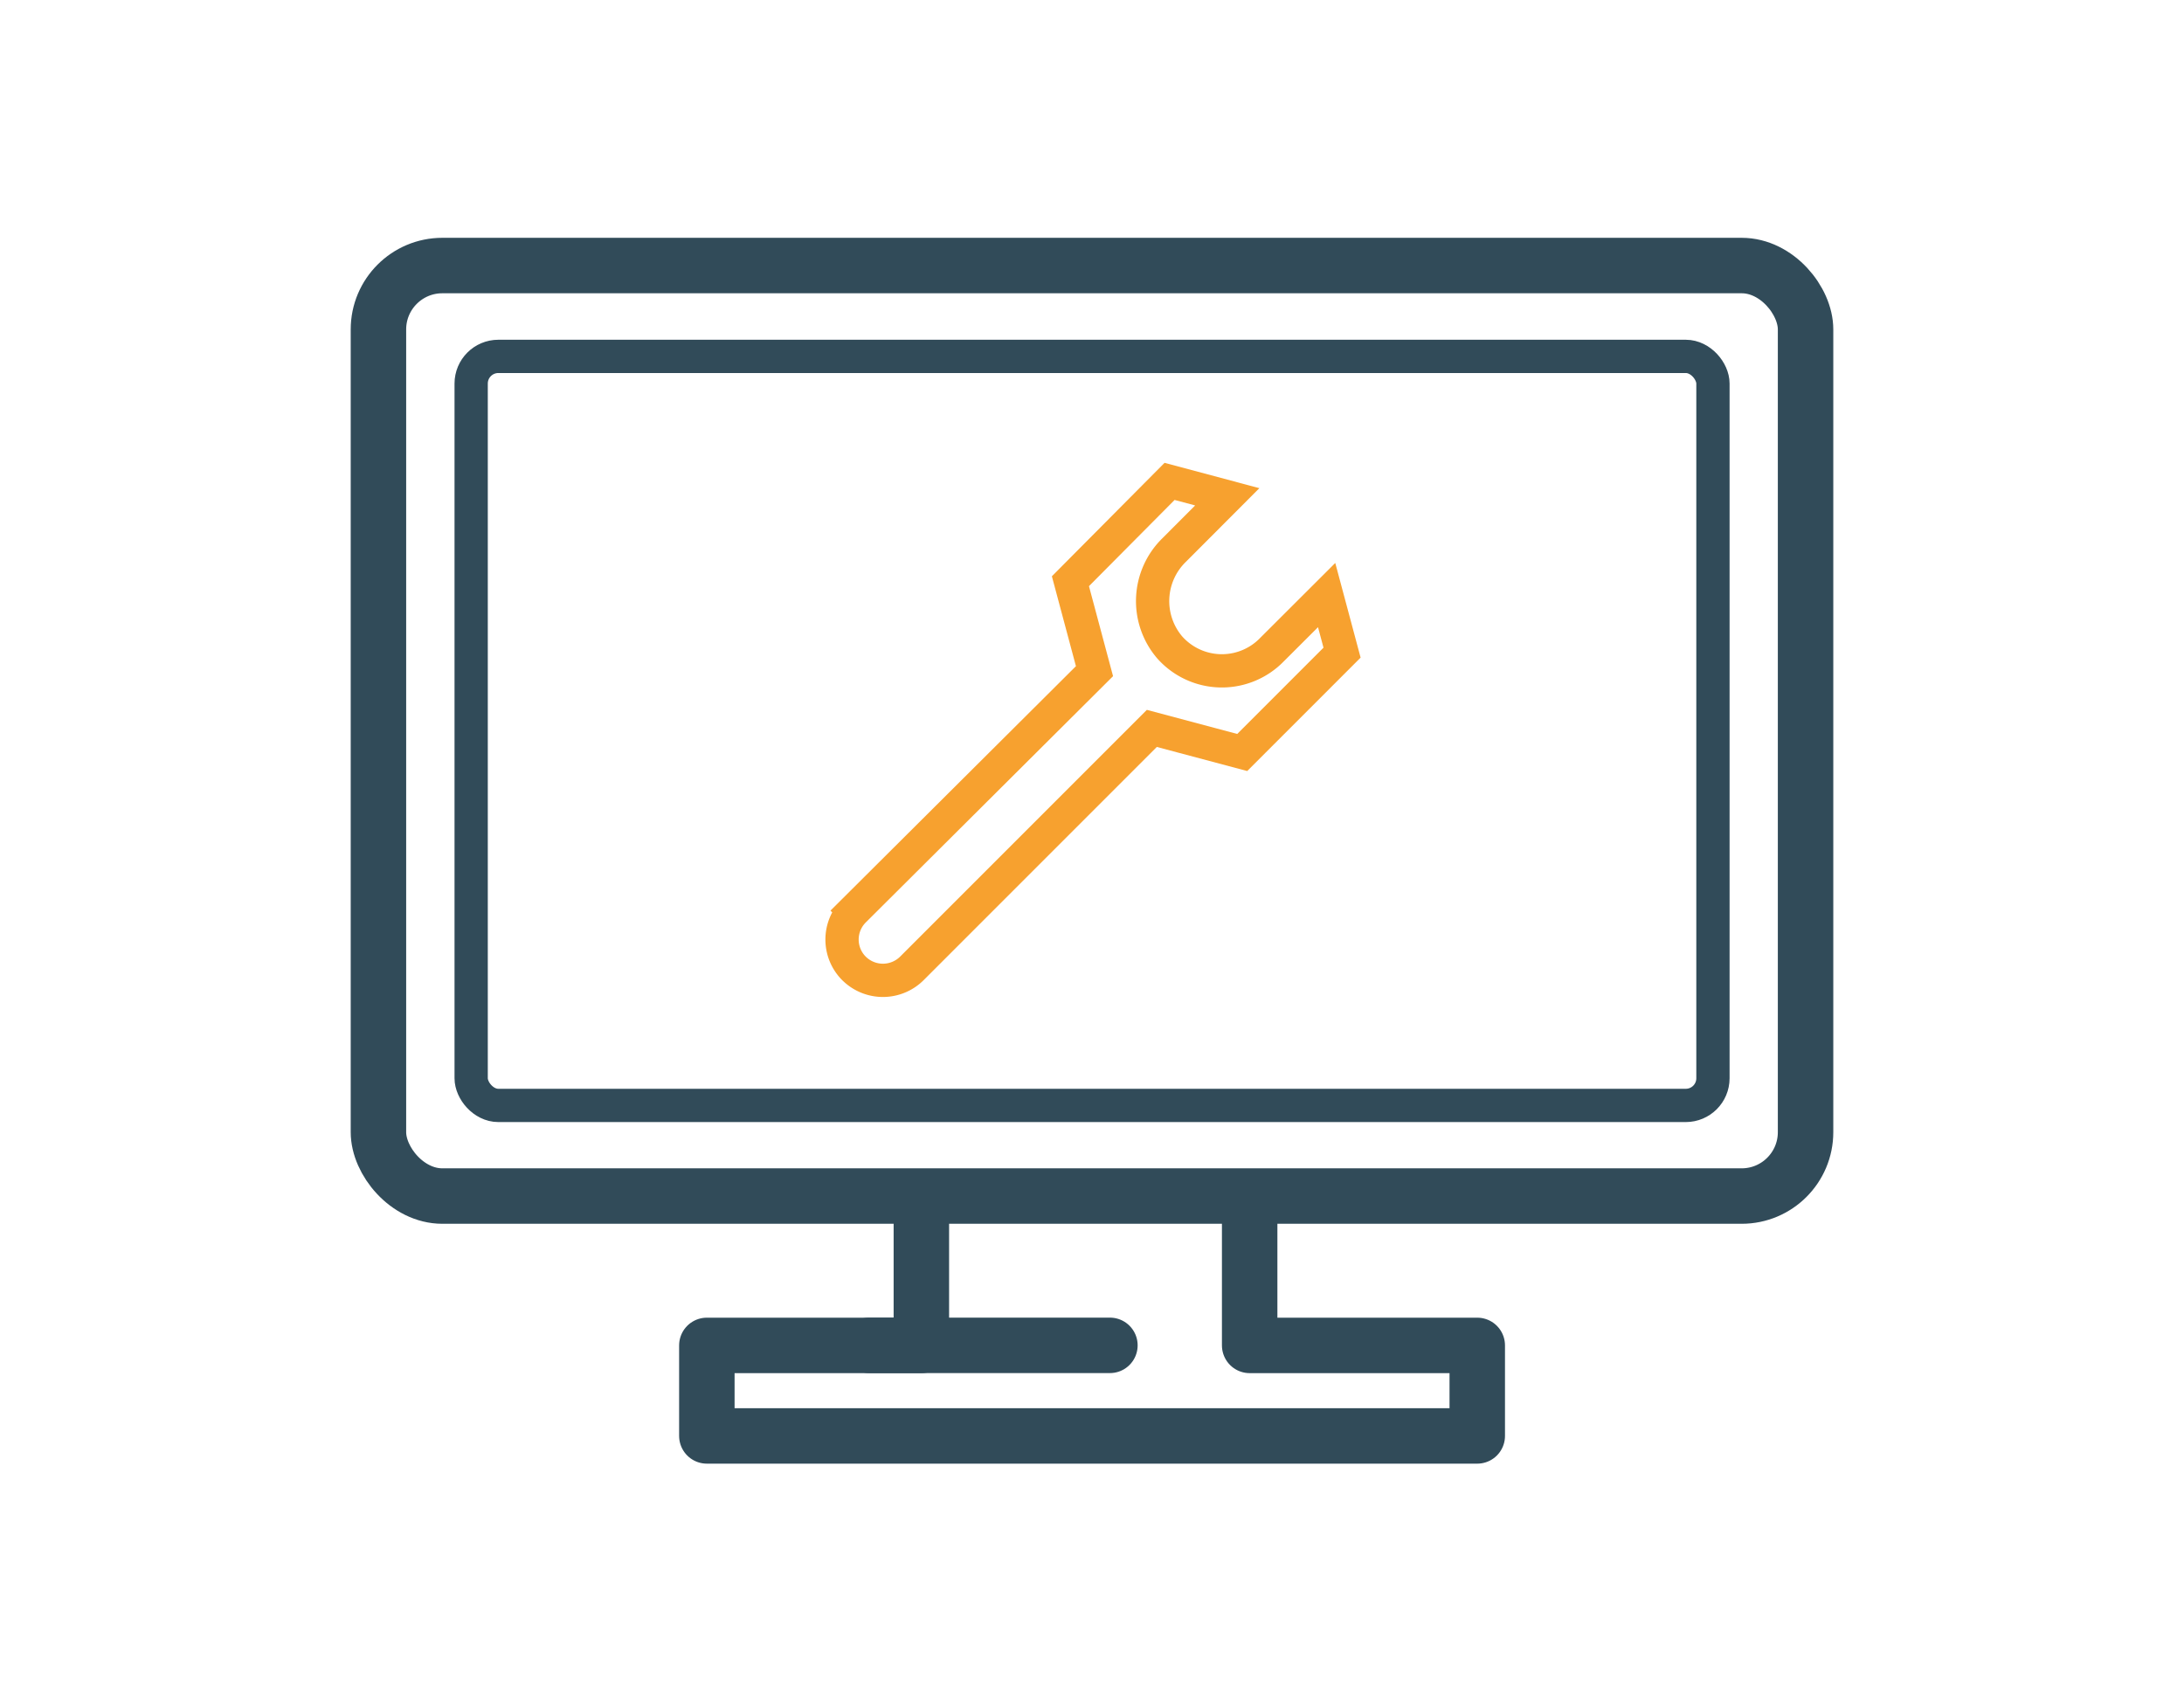
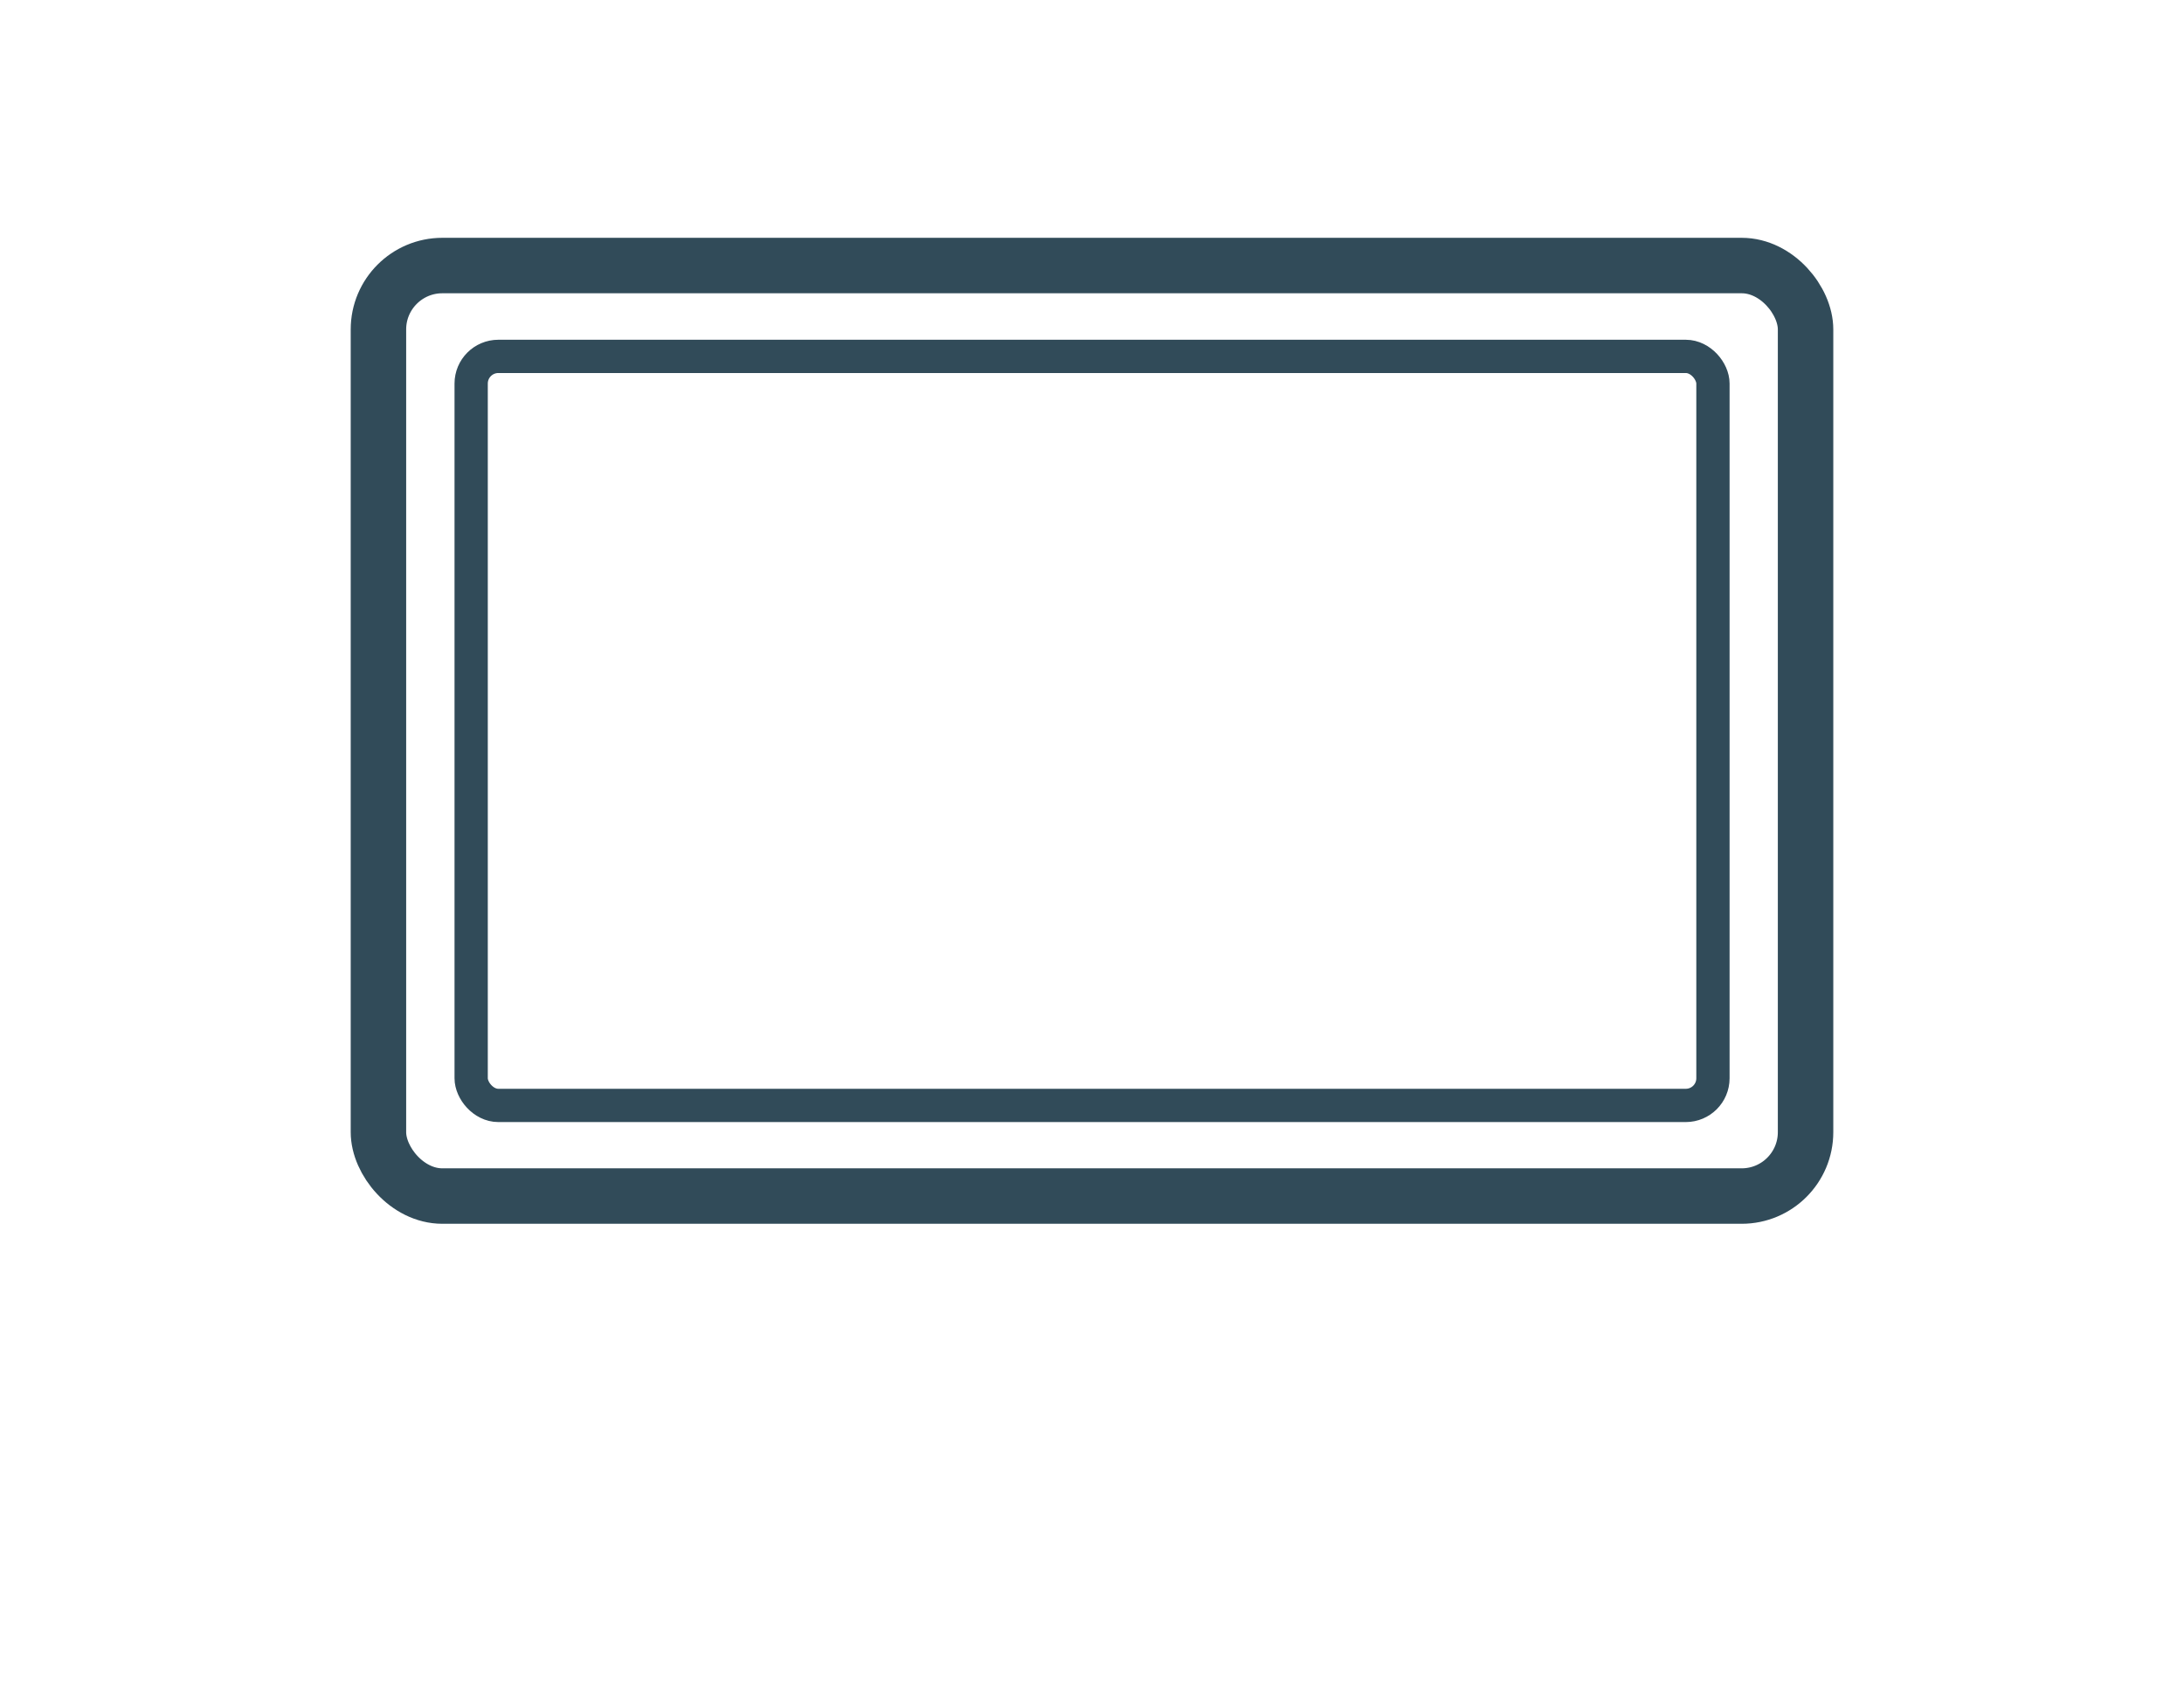
<svg xmlns="http://www.w3.org/2000/svg" width="196.91" height="153.39" viewBox="0 0 196.91 153.39">
  <g id="fig_point1" transform="translate(-507.12 -638.575)">
    <g id="レイヤー_1-2" data-name="レイヤー 1-2" transform="translate(367 -303)">
-       <rect id="長方形_41" data-name="長方形 41" width="196.91" height="153.39" transform="translate(140.12 941.575)" fill="none" />
-       <path id="パス_83" data-name="パス 83" d="M223.19,1049.9v12.97H203.85v8.16h69.46v-8.16H252.79V1049.9" fill="none" stroke="#314b59" stroke-linecap="round" stroke-linejoin="round" stroke-width="5" />
-       <line id="線_63" data-name="線 63" x2="21.69" transform="translate(218.5 1062.865)" fill="none" stroke="#314b59" stroke-linecap="round" stroke-linejoin="round" stroke-width="5" />
      <rect id="長方形_42" data-name="長方形 42" width="128.67" height="83.89" rx="5.76" transform="translate(174.24 965.515)" fill="none" stroke="#314b59" stroke-miterlimit="10" stroke-width="5" />
      <rect id="長方形_43" data-name="長方形 43" width="111.96" height="67.53" rx="2.45" transform="translate(182.6 973.705)" fill="none" stroke="#314b59" stroke-miterlimit="10" stroke-width="3" />
-       <path id="パス_84" data-name="パス 84" d="M245.55,999.905a6.429,6.429,0,0,1,.44-8.75l4.78-4.79-5.2-1.39-8.94,9,2.17,8.11-21.68,21.59a3.68,3.68,0,0,0-.006,5.205l.006.005h0a3.7,3.7,0,0,0,5.21,0l21.64-21.64,8.15,2.17,9-9-1.39-5.19-4.94,4.93a6.291,6.291,0,0,1-8.895.115Q245.715,1000.095,245.55,999.905Z" fill="none" stroke="#f7a12f" stroke-linecap="round" stroke-miterlimit="10" stroke-width="3" />
    </g>
  </g>
</svg>